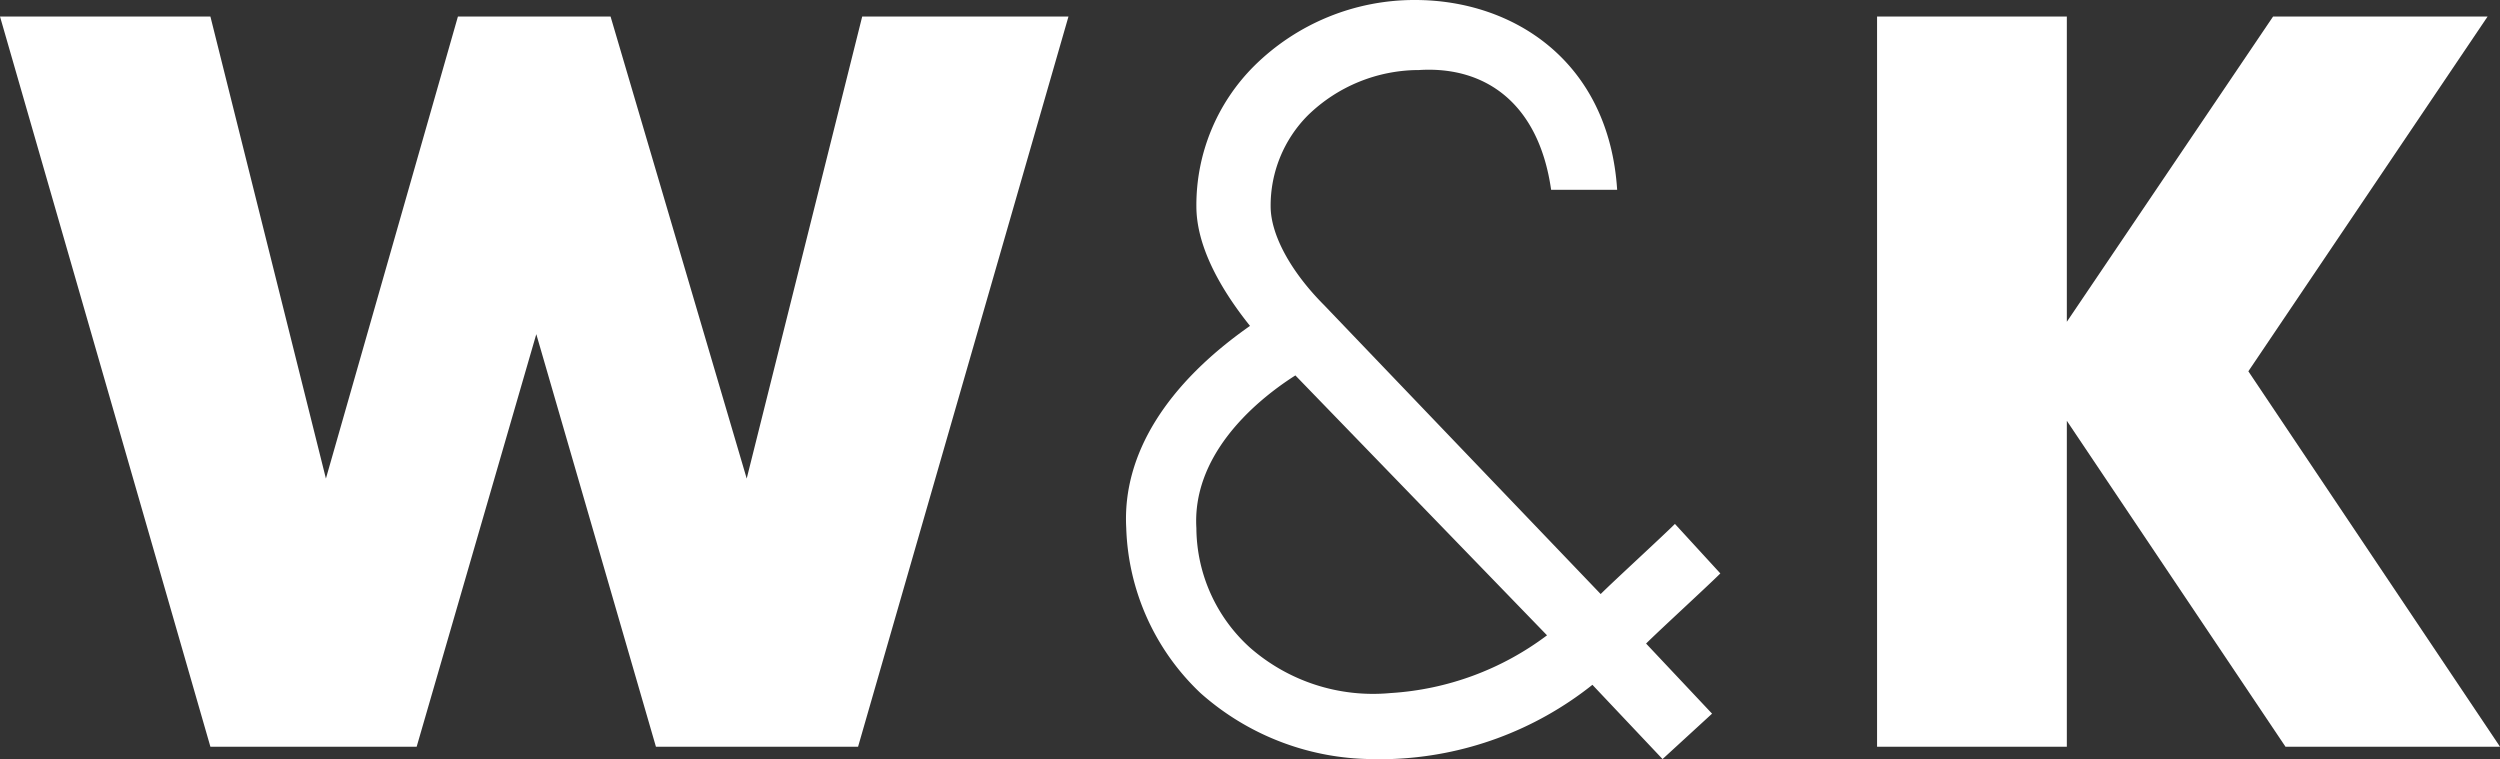
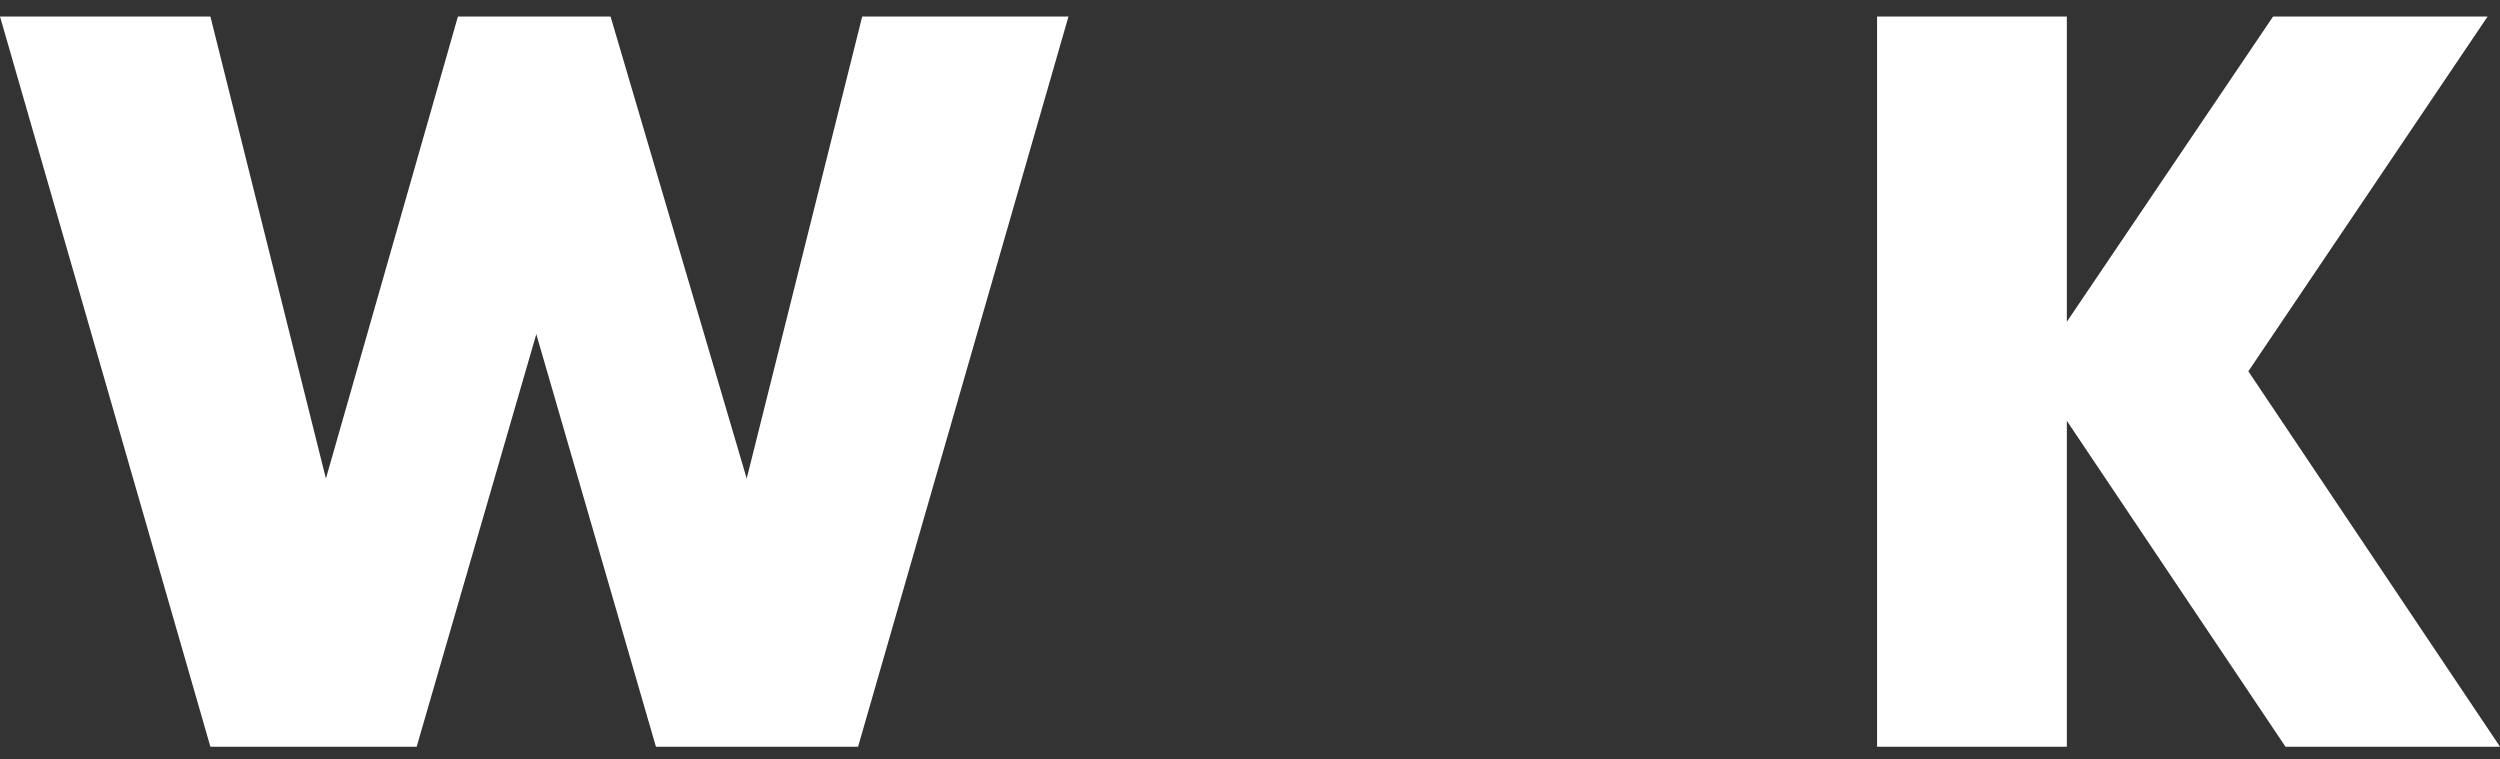
<svg xmlns="http://www.w3.org/2000/svg" data-name="WK Kurzform Logo" width="170.667" height="51.82">
  <rect width="100%" height="100%" fill="#333333" stroke="none" />
  <path d="M155.177 1.127l-14.081 20.84V1.127h-12.955v49.848h12.955V28.727l14.926 22.248h14.645l-17.179-25.628 16.334-24.22z" fill="#fff" />
  <g data-name="&amp;">
-     <path data-name="Path 2" d="M88.431 25.628l17.179 17.743a19.771 19.771 0 01-10.7 3.943 12.752 12.752 0 01-9.575-3.1 11.081 11.081 0 01-3.662-8.166c-.282-4.788 3.661-8.449 6.759-10.42m17.46-12.673h4.506C109.835 4.224 103.357 0 96.598 0a15.548 15.548 0 00-10.983 4.506 13.411 13.411 0 00-3.942 9.575c0 2.535 1.408 5.351 3.661 8.167-5.633 3.943-8.73 8.73-8.449 13.8a16.2 16.2 0 005.069 11.265 17.822 17.822 0 0012.11 4.506h.845a23.332 23.332 0 0013.8-5.069l4.788 5.069 3.38-3.1-4.504-4.785c.845-.845 4.224-3.943 5.069-4.788l-3.1-3.38c-.845.845-4.224 3.943-5.069 4.788L90.403 20.84c-2.253-2.253-3.661-4.788-3.661-6.759a8.737 8.737 0 012.535-6.2 10.881 10.881 0 017.6-3.1c4.506-.282 8.167 2.253 9.012 8.167" fill="#fff" />
-   </g>
+     </g>
  <path data-name="Path 3" d="M58.86 1.127l-7.885 31.542-9.294-31.542h-10.42l-9.012 31.542-7.886-31.542H0l14.363 49.848h14.081l8.167-28.163 8.167 28.163h13.8L72.942 1.127z" fill="#fff" />
</svg>